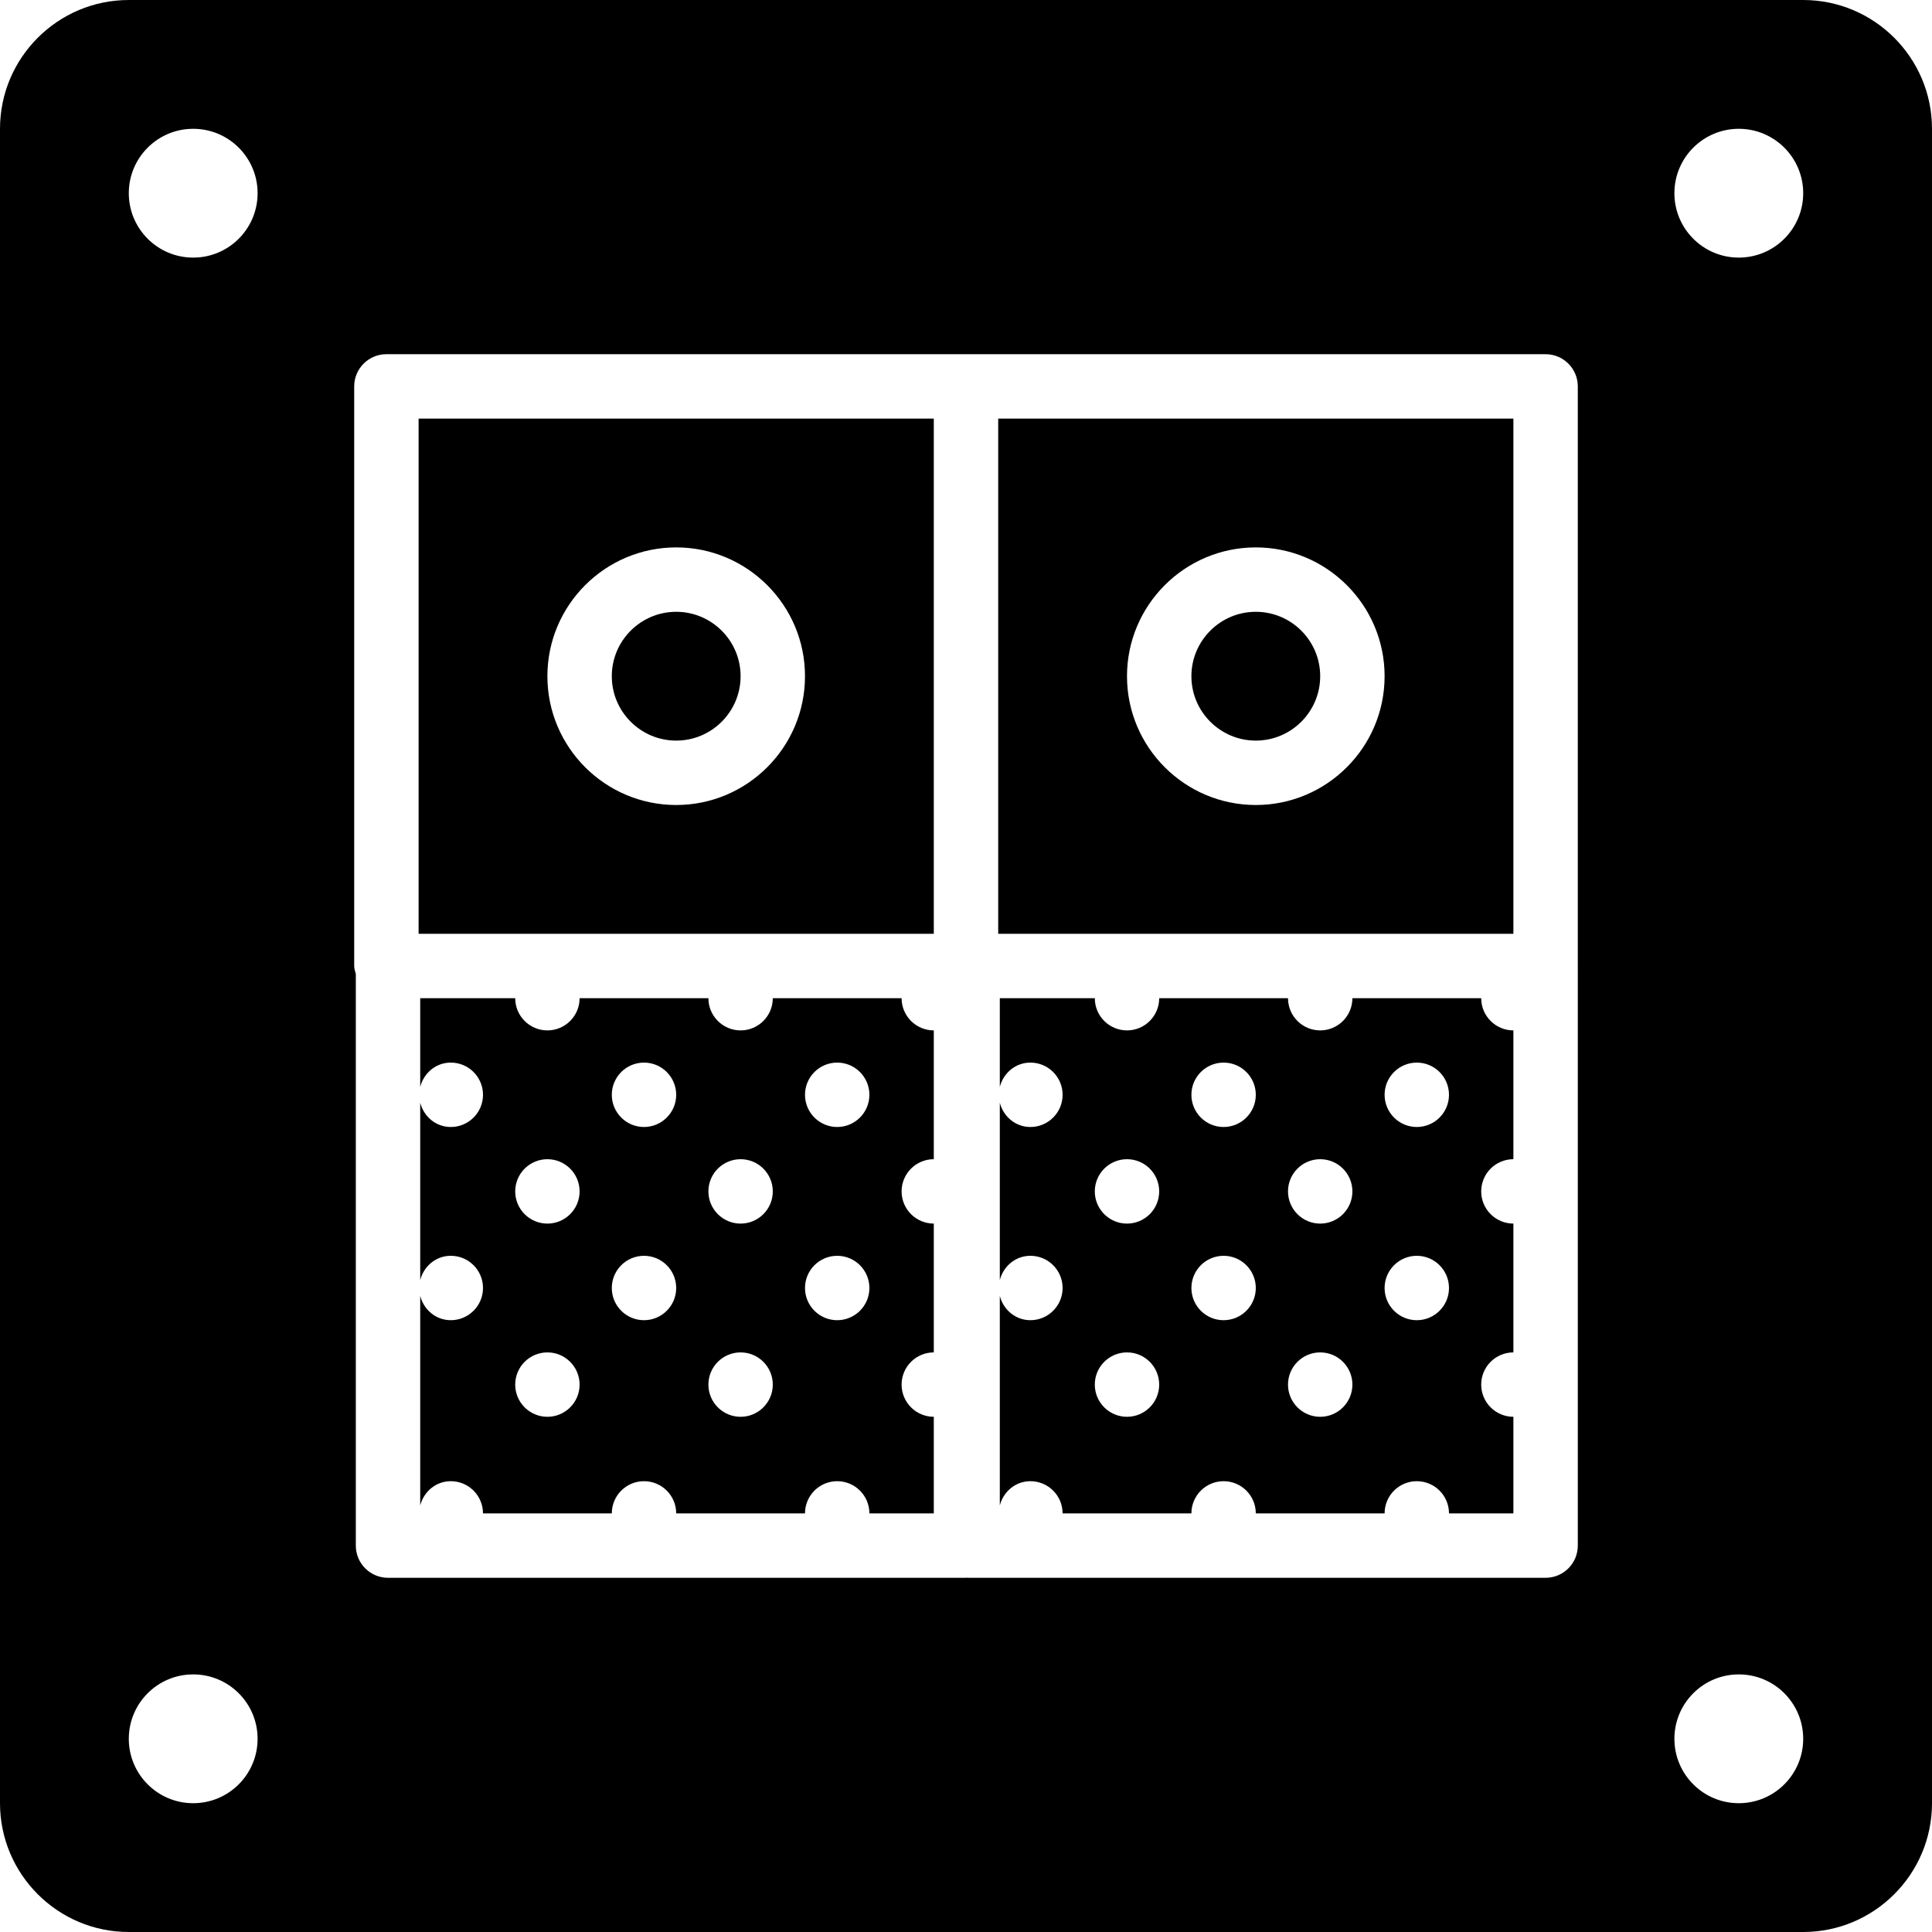
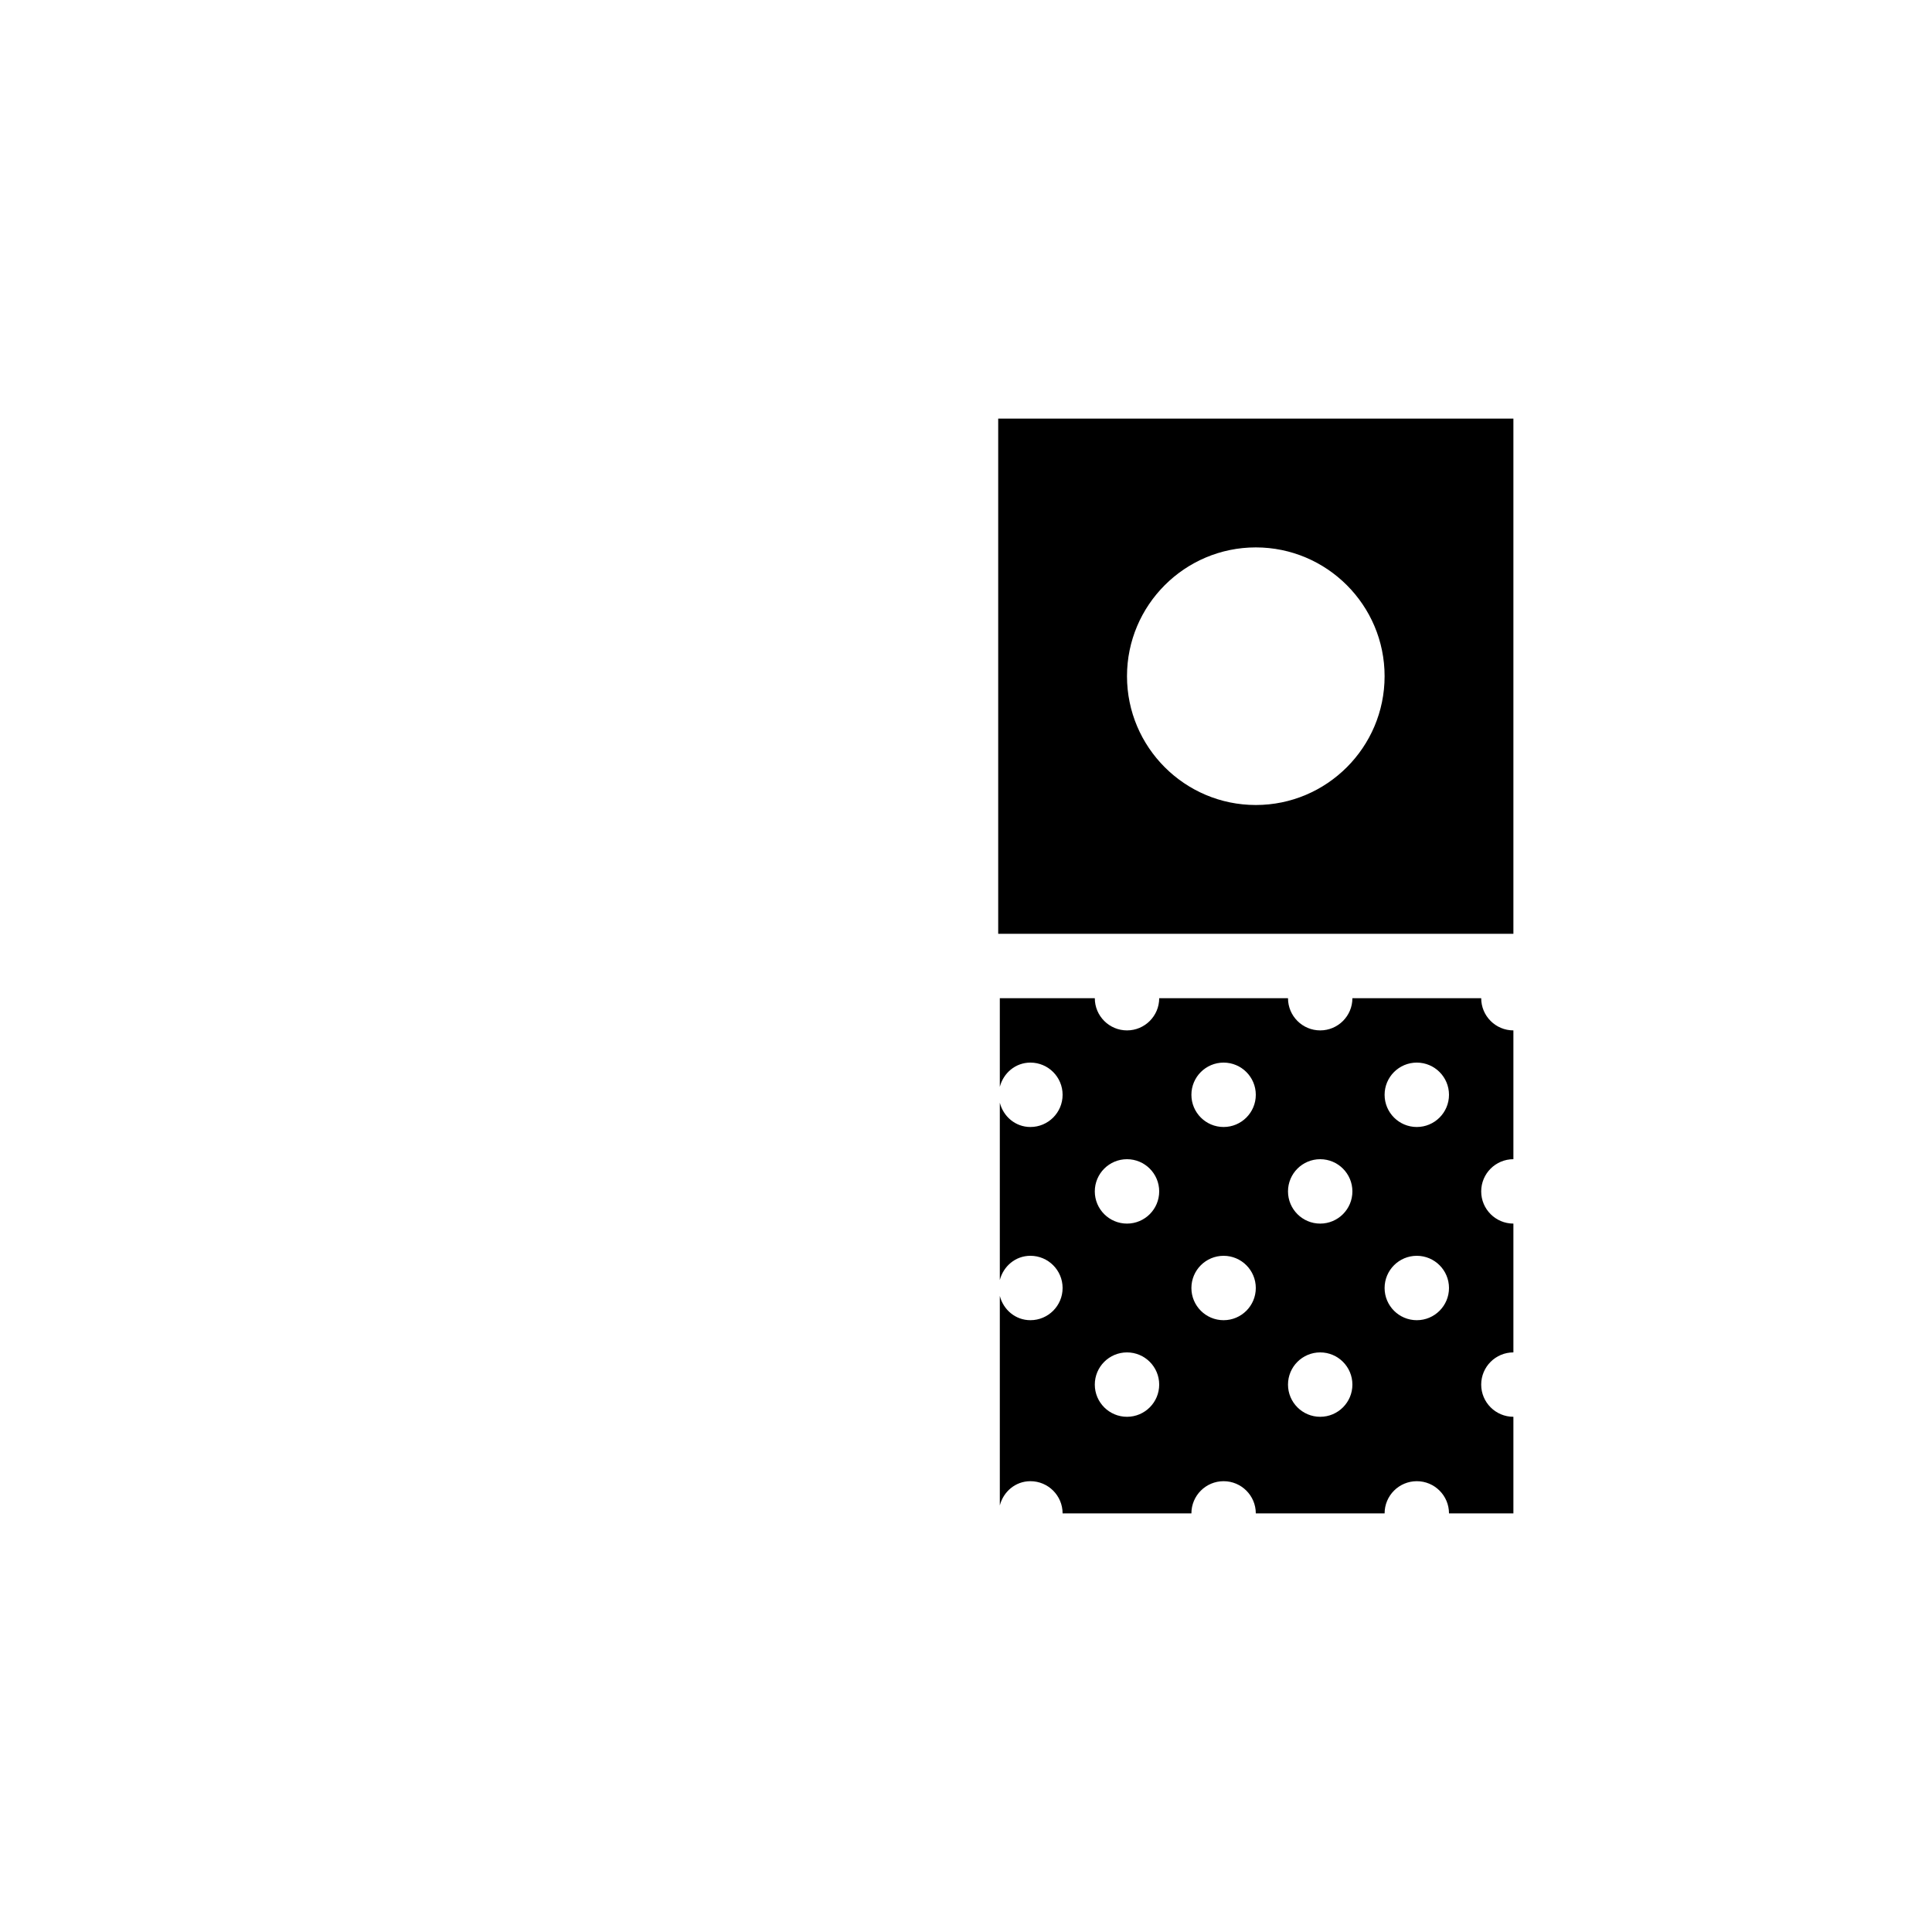
<svg xmlns="http://www.w3.org/2000/svg" fill="#000000" height="800px" width="800px" version="1.1" id="Layer_1" viewBox="0 0 503.607 503.607" xml:space="preserve">
  <g>
    <g>
      <g>
-         <path d="M327.344,193.049c9.258,0,16.787-7.529,16.787-16.787c0-9.258-7.529-16.787-16.787-16.787s-16.787,7.529-16.787,16.787     C310.557,185.52,318.086,193.049,327.344,193.049z" />
        <path d="M260.197,243.41h134.295V109.115H260.197V243.41z M327.344,142.689c18.516,0,33.574,15.058,33.574,33.574     s-15.058,33.574-33.574,33.574s-33.574-15.058-33.574-33.574S308.828,142.689,327.344,142.689z" />
-         <path d="M176.262,193.049c9.258,0,16.787-7.529,16.787-16.787c0-9.258-7.529-16.787-16.787-16.787     c-9.258,0-16.787,7.529-16.787,16.787C159.475,185.52,167.004,193.049,176.262,193.049z" />
-         <path d="M109.115,243.41H243.41V109.115H109.115V243.41z M176.262,142.689c18.516,0,33.574,15.058,33.574,33.574     s-15.058,33.574-33.574,33.574s-33.574-15.058-33.574-33.574S157.746,142.689,176.262,142.689z" />
-         <path d="M235.016,260.197h-33.574c0,4.633-3.76,8.393-8.393,8.393s-8.393-3.76-8.393-8.393h-33.574     c0,4.633-3.76,8.393-8.393,8.393s-8.393-3.76-8.393-8.393h-24.761v23.107c0.94-3.601,4.071-6.32,7.974-6.32     c4.633,0,8.393,3.76,8.393,8.393s-3.76,8.393-8.393,8.393c-3.903,0-7.034-2.719-7.974-6.32v46.214     c0.94-3.601,4.071-6.32,7.974-6.32c4.633,0,8.393,3.76,8.393,8.393s-3.76,8.393-8.393,8.393c-3.903,0-7.034-2.719-7.974-6.32     v54.608c0.94-3.601,4.071-6.32,7.974-6.32c4.633,0,8.393,3.76,8.393,8.393h33.574c0-4.633,3.76-8.393,8.393-8.393     s8.393,3.76,8.393,8.393h33.574c0-4.633,3.76-8.393,8.393-8.393s8.393,3.76,8.393,8.393h16.787v-25.18     c-4.633,0-8.393-3.76-8.393-8.393c0-4.633,3.76-8.393,8.393-8.393v-33.574c-4.633,0-8.393-3.76-8.393-8.393     c0-4.633,3.76-8.393,8.393-8.393V268.59C238.777,268.59,235.016,264.83,235.016,260.197z M142.689,369.311     c-4.633,0-8.393-3.76-8.393-8.393c0-4.633,3.76-8.393,8.393-8.393s8.393,3.76,8.393,8.393     C151.082,365.551,147.322,369.311,142.689,369.311z M142.689,318.951c-4.633,0-8.393-3.76-8.393-8.393     c0-4.633,3.76-8.393,8.393-8.393s8.393,3.76,8.393,8.393C151.082,315.191,147.322,318.951,142.689,318.951z M167.869,344.131     c-4.633,0-8.393-3.76-8.393-8.393s3.76-8.393,8.393-8.393s8.393,3.76,8.393,8.393S172.502,344.131,167.869,344.131z      M167.869,293.77c-4.633,0-8.393-3.76-8.393-8.393s3.76-8.393,8.393-8.393s8.393,3.76,8.393,8.393S172.502,293.77,167.869,293.77     z M193.049,369.311c-4.633,0-8.393-3.76-8.393-8.393c0-4.633,3.76-8.393,8.393-8.393s8.393,3.76,8.393,8.393     C201.443,365.551,197.682,369.311,193.049,369.311z M193.049,318.951c-4.633,0-8.393-3.76-8.393-8.393     c0-4.633,3.76-8.393,8.393-8.393s8.393,3.76,8.393,8.393C201.443,315.191,197.682,318.951,193.049,318.951z M218.229,344.131     c-4.633,0-8.393-3.76-8.393-8.393s3.76-8.393,8.393-8.393s8.393,3.76,8.393,8.393S222.863,344.131,218.229,344.131z      M218.229,293.77c-4.633,0-8.393-3.76-8.393-8.393s3.76-8.393,8.393-8.393s8.393,3.76,8.393,8.393S222.863,293.77,218.229,293.77     z" />
-         <path d="M470.033,0H33.574C15.058,0,0,15.058,0,33.574v436.459c0,18.516,15.058,33.574,33.574,33.574h436.459     c18.516,0,33.574-15.058,33.574-33.574V33.574C503.607,15.058,488.549,0,470.033,0z M50.361,470.033     c-9.275,0-16.787-7.521-16.787-16.787s7.512-16.787,16.787-16.787s16.787,7.521,16.787,16.787S59.635,470.033,50.361,470.033z      M50.361,67.148c-9.275,0-16.787-7.521-16.787-16.787c0-9.266,7.512-16.787,16.787-16.787s16.787,7.521,16.787,16.787     C67.148,59.627,59.635,67.148,50.361,67.148z M411.279,251.803v151.082c0,4.642-3.76,8.393-8.393,8.393H252.223     c-0.076,0-0.134-0.042-0.21-0.042c-0.076,0-0.134,0.042-0.21,0.042H101.141c-4.633,0-8.393-3.752-8.393-8.393V253.876     c-0.176-0.68-0.42-1.343-0.42-2.073V100.721c0-4.642,3.76-8.393,8.393-8.393h151.082h151.082c4.633,0,8.393,3.752,8.393,8.393     V251.803z M453.246,470.033c-9.275,0-16.787-7.521-16.787-16.787s7.512-16.787,16.787-16.787c9.275,0,16.787,7.521,16.787,16.787     S462.521,470.033,453.246,470.033z M453.246,67.148c-9.275,0-16.787-7.521-16.787-16.787c0-9.266,7.512-16.787,16.787-16.787     c9.275,0,16.787,7.521,16.787,16.787C470.033,59.627,462.521,67.148,453.246,67.148z" />
        <path d="M386.098,260.197h-33.574c0,4.633-3.76,8.393-8.393,8.393c-4.633,0-8.393-3.76-8.393-8.393h-33.574     c0,4.633-3.76,8.393-8.393,8.393c-4.633,0-8.393-3.76-8.393-8.393h-24.761v23.107c0.94-3.601,4.071-6.32,7.974-6.32     c4.633,0,8.393,3.76,8.393,8.393s-3.76,8.393-8.393,8.393c-3.903,0-7.034-2.719-7.974-6.32v46.214     c0.94-3.601,4.071-6.32,7.974-6.32c4.633,0,8.393,3.76,8.393,8.393s-3.76,8.393-8.393,8.393c-3.903,0-7.034-2.719-7.974-6.32     v54.608c0.94-3.601,4.071-6.32,7.974-6.32c4.633,0,8.393,3.76,8.393,8.393h33.574c0-4.633,3.76-8.393,8.393-8.393     s8.393,3.76,8.393,8.393h33.574c0-4.633,3.76-8.393,8.393-8.393s8.393,3.76,8.393,8.393h16.787v-25.18     c-4.633,0-8.393-3.76-8.393-8.393c0-4.633,3.76-8.393,8.393-8.393v-33.574c-4.633,0-8.393-3.76-8.393-8.393     c0-4.633,3.76-8.393,8.393-8.393V268.59C389.859,268.59,386.098,264.83,386.098,260.197z M293.77,369.311     c-4.633,0-8.393-3.76-8.393-8.393c0-4.633,3.76-8.393,8.393-8.393c4.633,0,8.393,3.76,8.393,8.393     C302.164,365.551,298.404,369.311,293.77,369.311z M293.77,318.951c-4.633,0-8.393-3.76-8.393-8.393     c0-4.633,3.76-8.393,8.393-8.393c4.633,0,8.393,3.76,8.393,8.393C302.164,315.191,298.404,318.951,293.77,318.951z      M318.951,344.131c-4.633,0-8.393-3.76-8.393-8.393s3.76-8.393,8.393-8.393s8.393,3.76,8.393,8.393     S323.584,344.131,318.951,344.131z M318.951,293.77c-4.633,0-8.393-3.76-8.393-8.393s3.76-8.393,8.393-8.393     s8.393,3.76,8.393,8.393S323.584,293.77,318.951,293.77z M344.131,369.311c-4.633,0-8.393-3.76-8.393-8.393     c0-4.633,3.76-8.393,8.393-8.393c4.633,0,8.393,3.76,8.393,8.393C352.525,365.551,348.764,369.311,344.131,369.311z      M344.131,318.951c-4.633,0-8.393-3.76-8.393-8.393c0-4.633,3.76-8.393,8.393-8.393c4.633,0,8.393,3.76,8.393,8.393     C352.525,315.191,348.764,318.951,344.131,318.951z M369.311,344.131c-4.633,0-8.393-3.76-8.393-8.393s3.76-8.393,8.393-8.393     s8.393,3.76,8.393,8.393S373.945,344.131,369.311,344.131z M369.311,293.77c-4.633,0-8.393-3.76-8.393-8.393     s3.76-8.393,8.393-8.393s8.393,3.76,8.393,8.393S373.945,293.77,369.311,293.77z" />
      </g>
    </g>
  </g>
</svg>